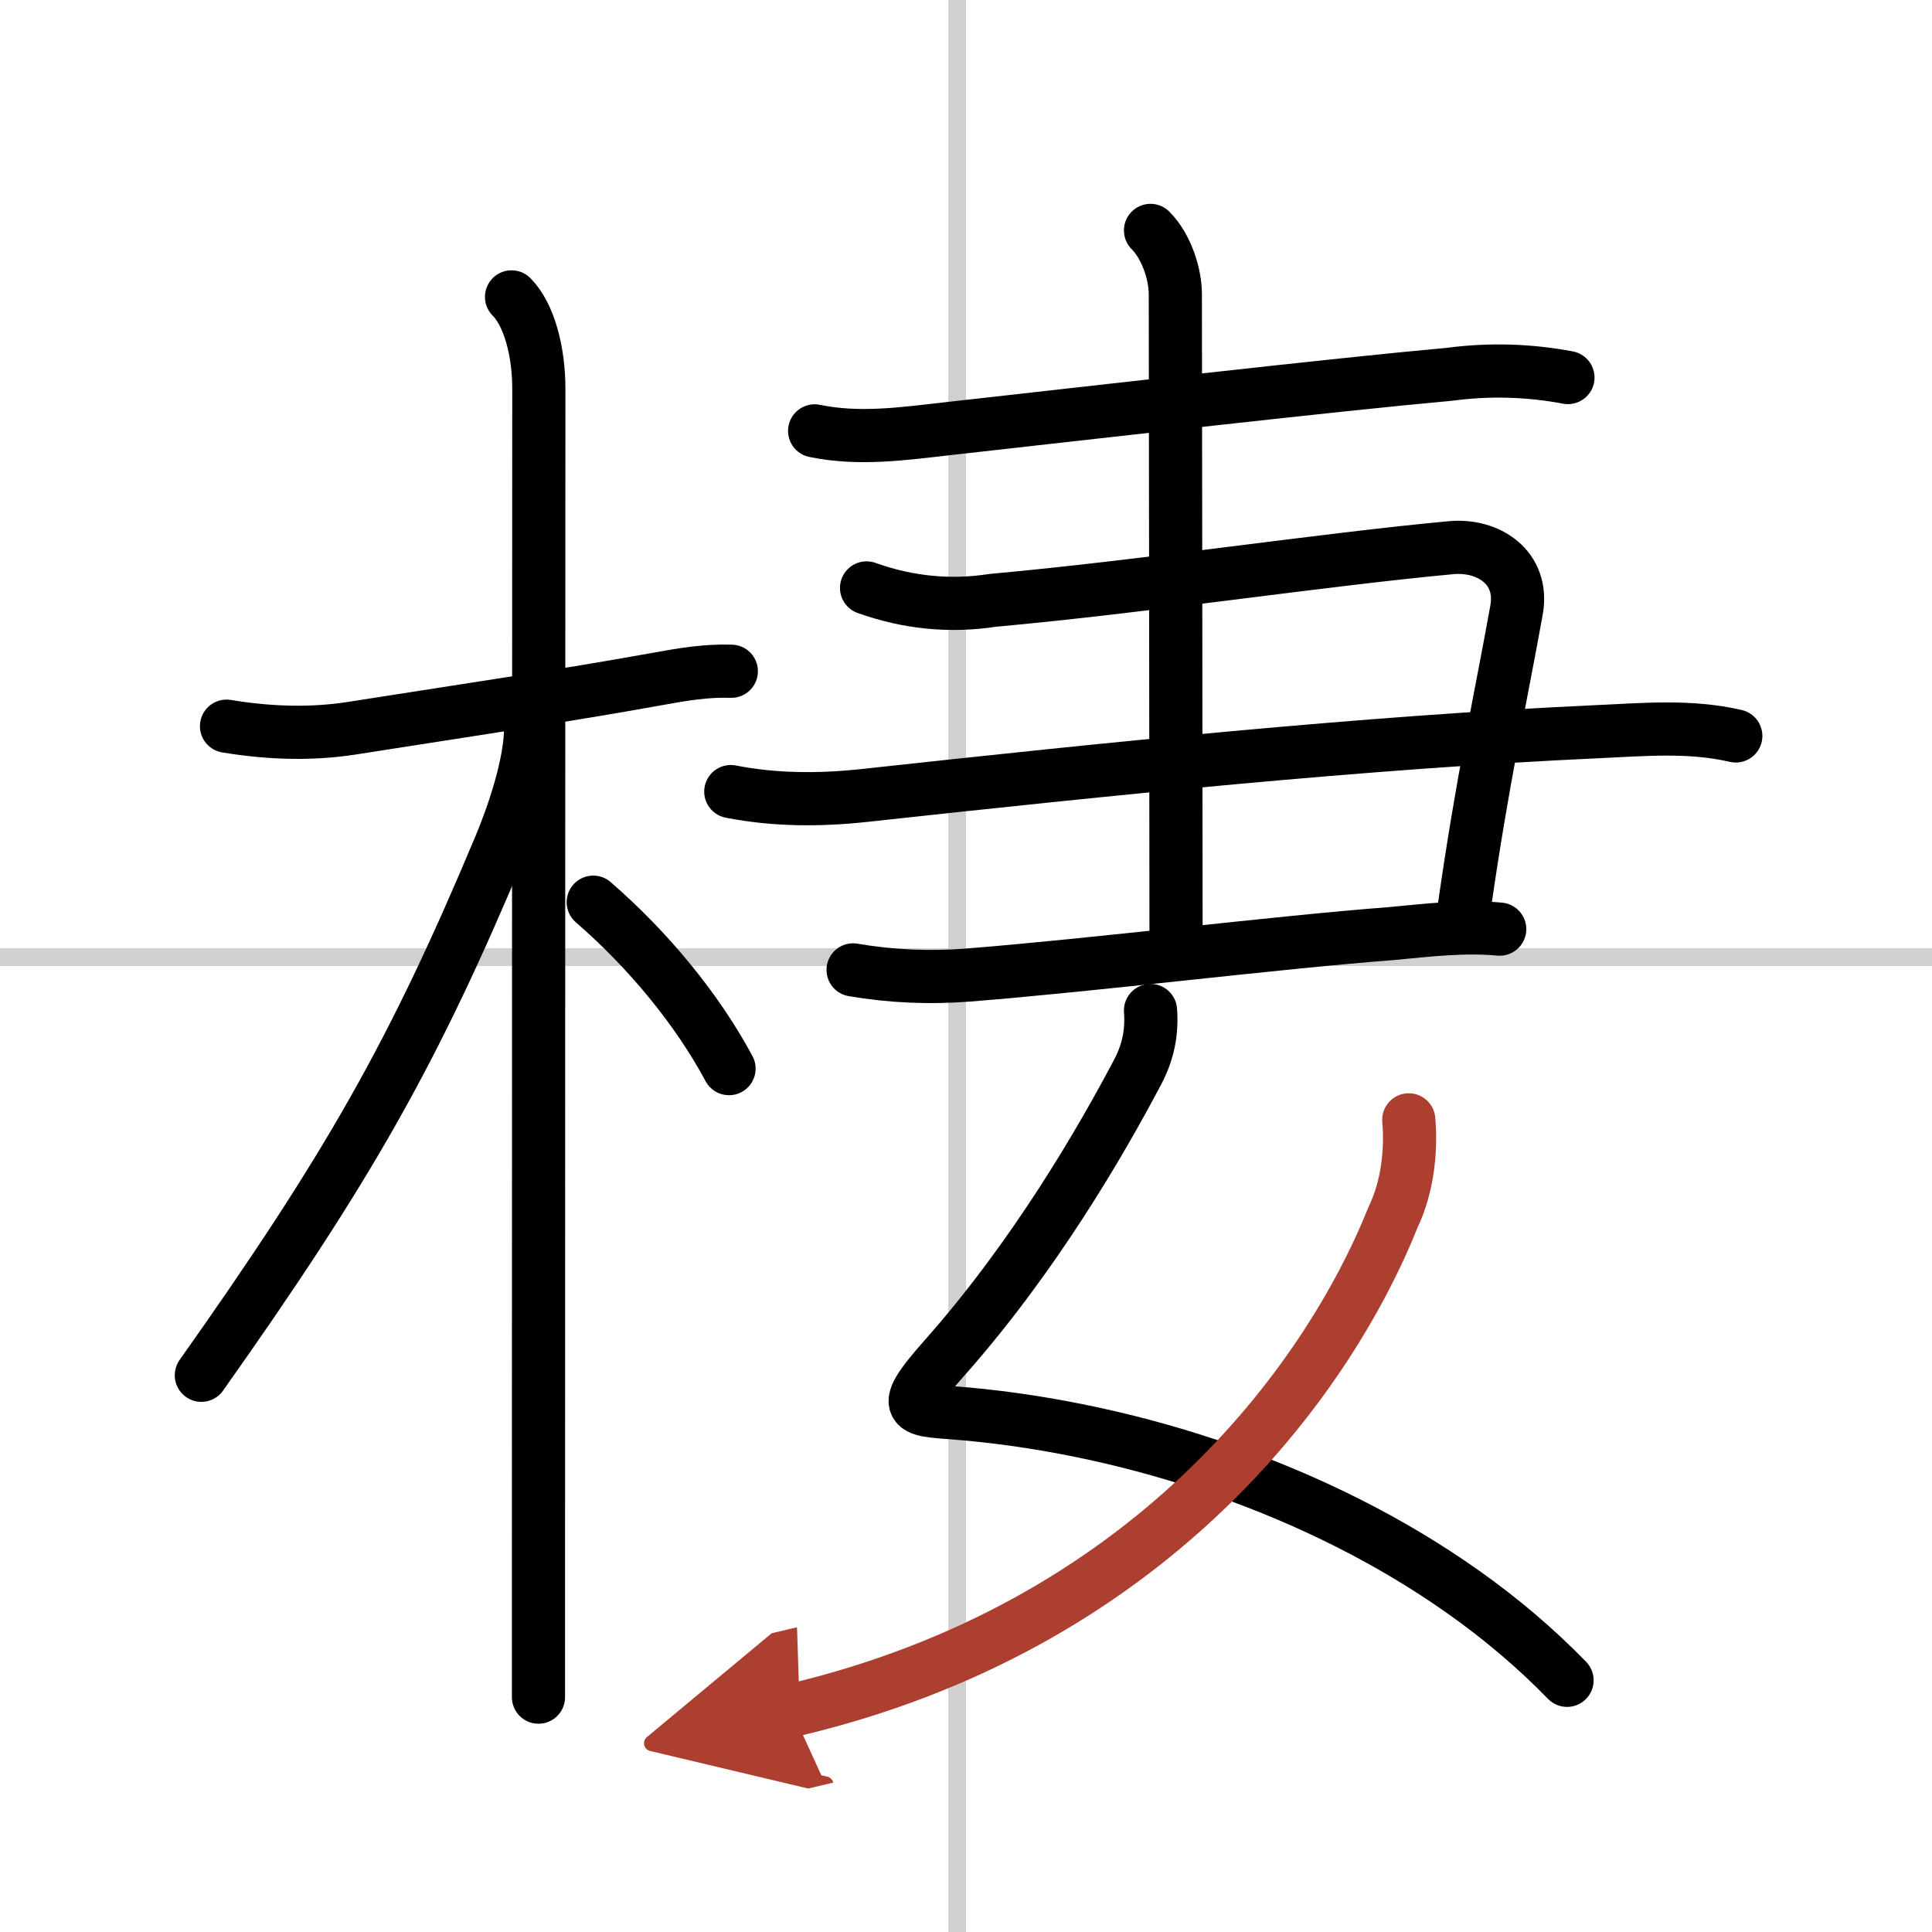
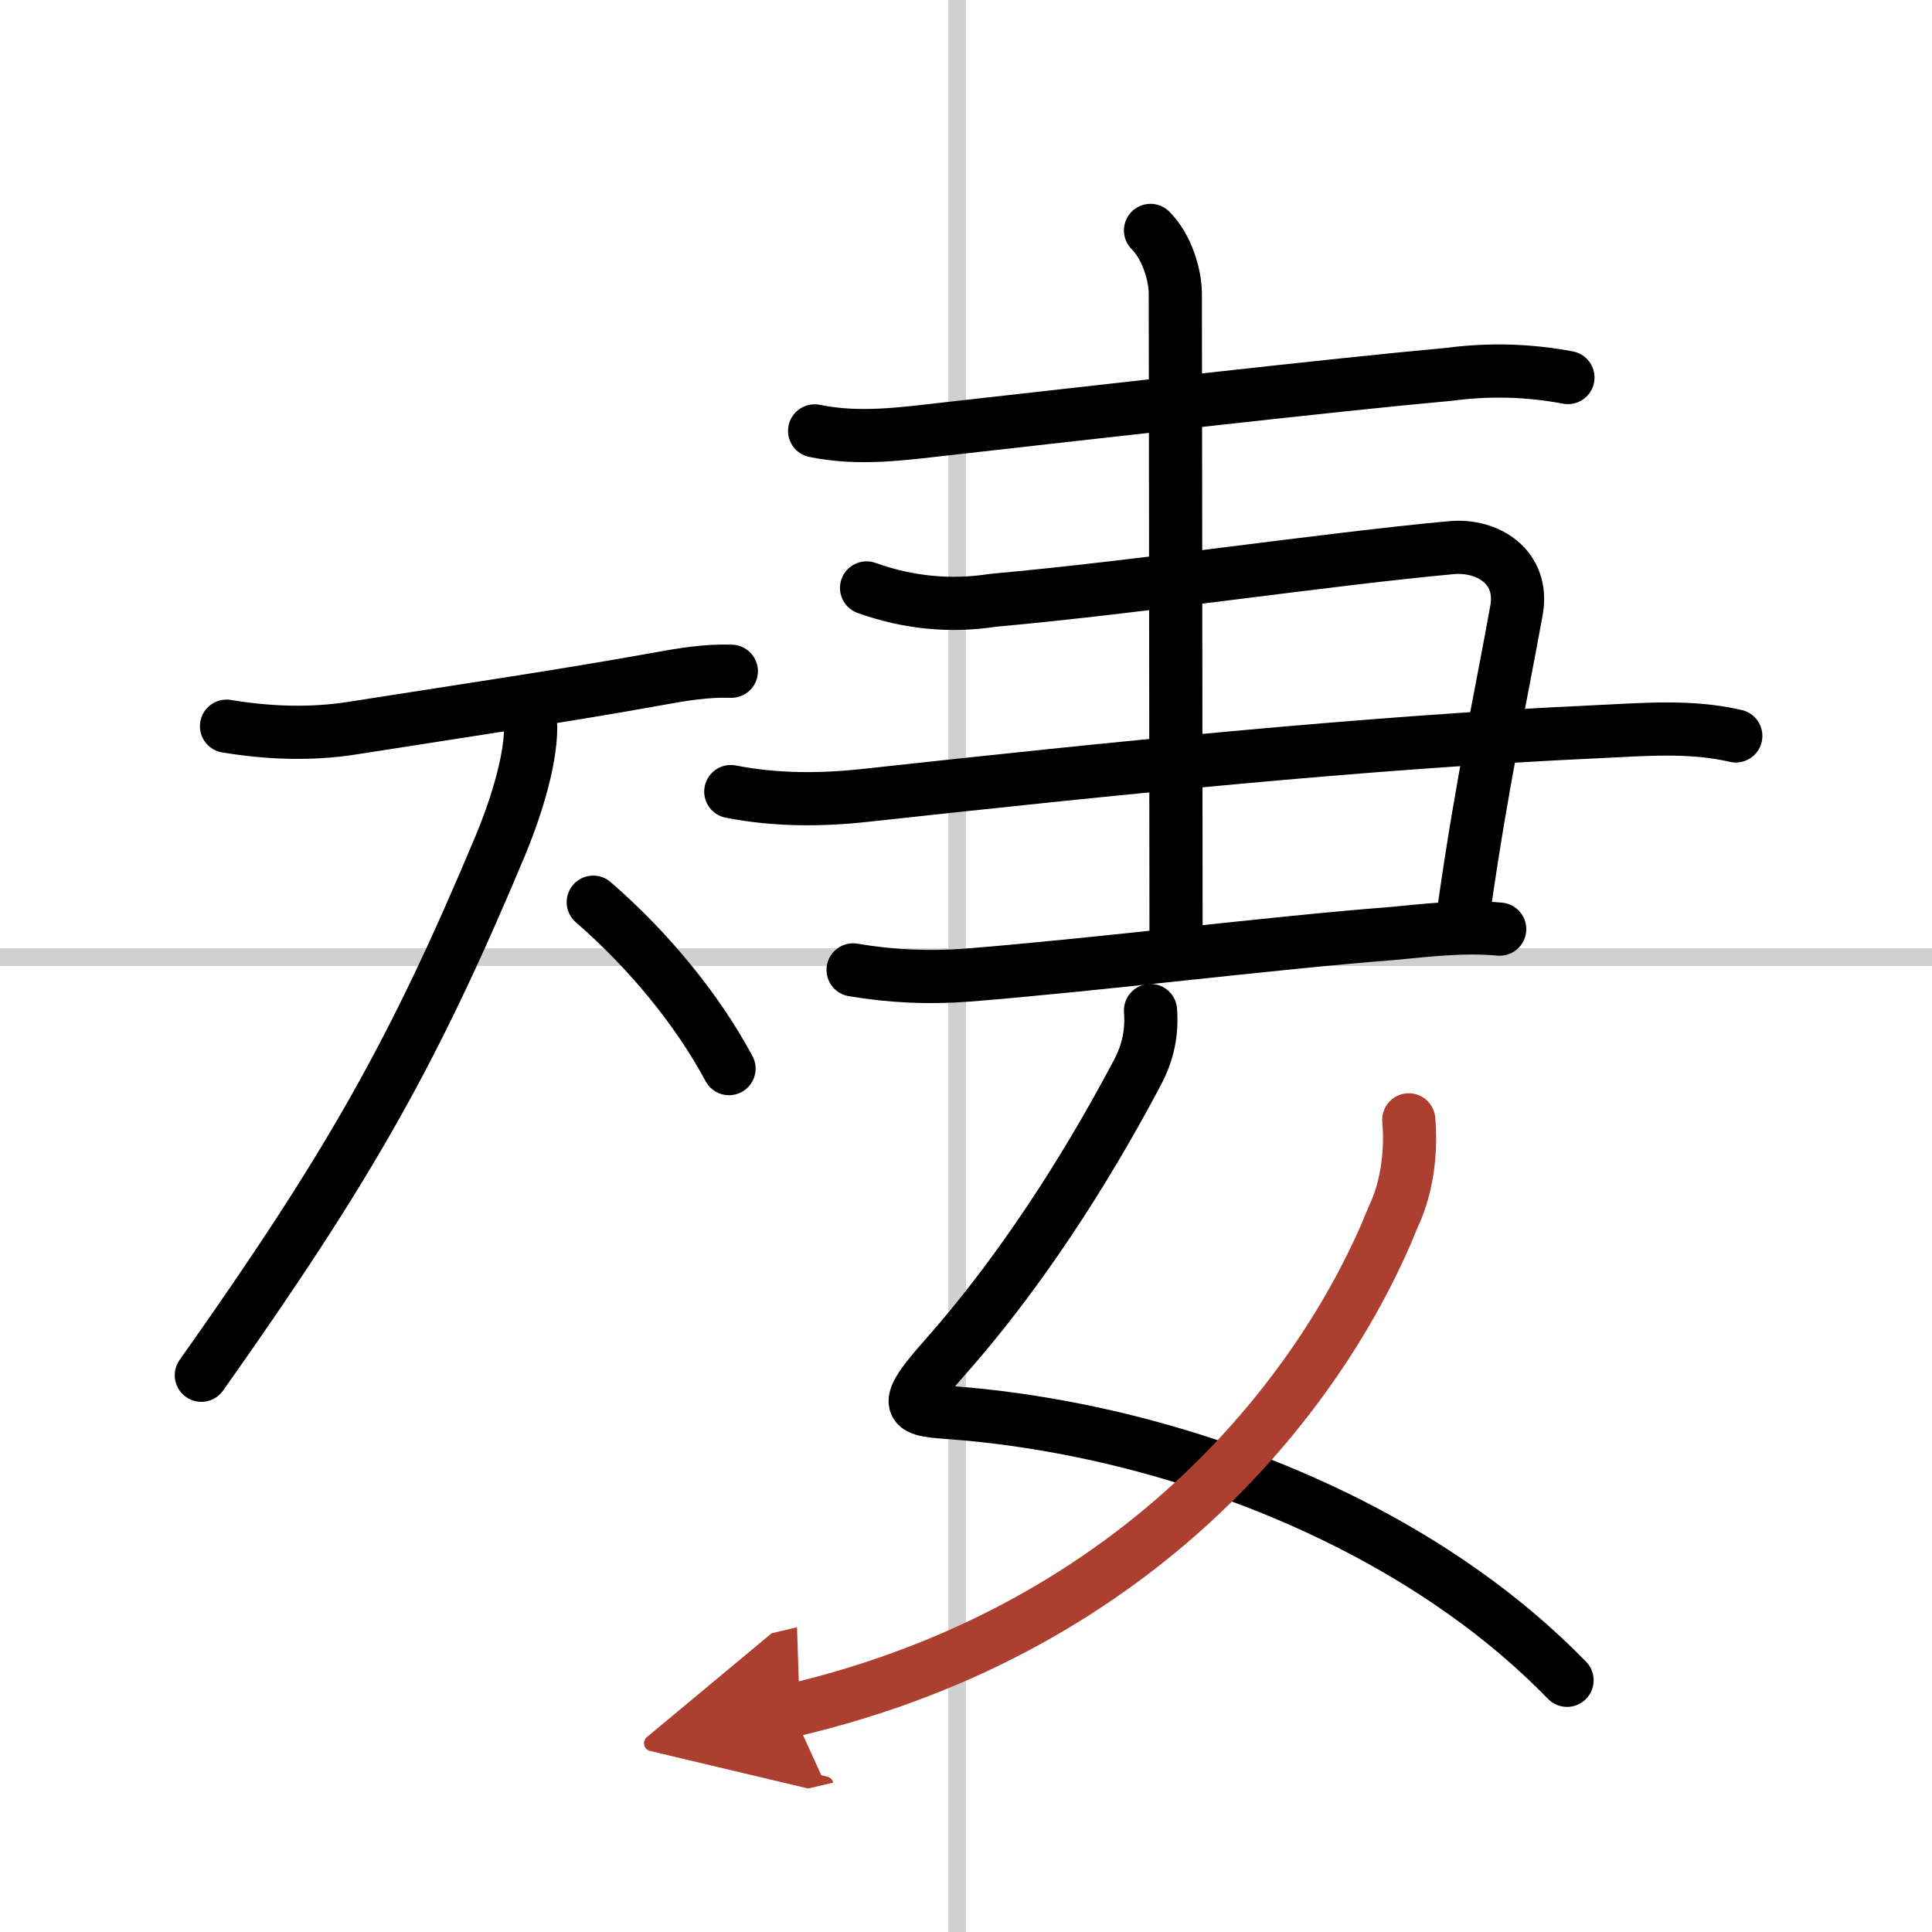
<svg xmlns="http://www.w3.org/2000/svg" width="400" height="400" viewBox="0 0 109 109">
  <defs>
    <marker id="a" markerWidth="4" orient="auto" refX="1" refY="5" viewBox="0 0 10 10">
      <polyline points="0 0 10 5 0 10 1 5" fill="#ad3f31" stroke="#ad3f31" />
    </marker>
  </defs>
  <g fill="none" stroke="#000" stroke-linecap="round" stroke-linejoin="round" stroke-width="3">
    <rect width="100%" height="100%" fill="#fff" stroke="#fff" />
    <line x1="54" x2="54" y2="109" stroke="#d0d0d0" stroke-width="1" />
    <line x2="109" y1="54" y2="54" stroke="#d0d0d0" stroke-width="1" />
    <path d="m12.78 40.97c2.36 0.39 4.74 0.48 7.1 0.11 6.87-1.08 11.99-1.83 17.25-2.78 1.36-0.25 2.75-0.48 4.13-0.43" />
-     <path d="m28.86 16.75c1.01 1.01 1.54 3.12 1.54 5.17 0 0.78-0.02 45.31-0.02 65.08v8.75" />
    <path d="m29.94 41.03c0 2.09-1 4.97-1.7 6.65-4.9 11.71-8.56 18.15-16.88 29.91" />
    <path d="m33.47 50.9c3.15 2.73 5.9 6.1 7.66 9.39" />
    <path d="m45.96 24.31c2.53 0.52 4.99 0.16 7.56-0.13 8.42-0.94 21.69-2.47 28.23-3.06 2.25-0.3 4.49-0.24 6.71 0.18" />
    <path d="m48.89 33.17c2.35 0.84 4.72 1.07 7.12 0.7 8.62-0.78 18.61-2.3 25.85-2.97 2.09-0.2 4.13 1.1 3.7 3.52-0.9 4.99-1.94 9.71-2.94 16.71" />
    <path d="m41.23 44.66c2.51 0.49 5.02 0.49 7.53 0.22 13.74-1.5 28.24-3 41.36-3.6 2.63-0.12 5.22-0.36 7.81 0.24" />
    <path d="m48.13 54.72c2.16 0.37 4.32 0.46 6.5 0.29 7.29-0.58 17.23-1.83 23.88-2.34 2.03-0.19 4.06-0.44 6.1-0.25" />
    <path d="m64.91 13c0.92 0.92 1.4 2.5 1.4 3.59 0 0.97 0.04 29.53 0.04 35.96" />
    <path d="m64.91 57.01c0.09 1.24-0.13 2.35-0.74 3.5-2.04 3.86-5.79 10.36-10.89 16.11-2.85 3.21-1.72 2.88 1.22 3.15 9.53 0.87 19.92 4.28 28.07 10.06 2.12 1.5 4.08 3.16 5.84 4.97" />
    <path d="m79.48 63.18c0.14 1.57-0.02 3.69-0.88 5.48-3.78 9.43-13.93 23.15-33.93 27.84" marker-end="url(#a)" stroke="#ad3f31" />
  </g>
</svg>